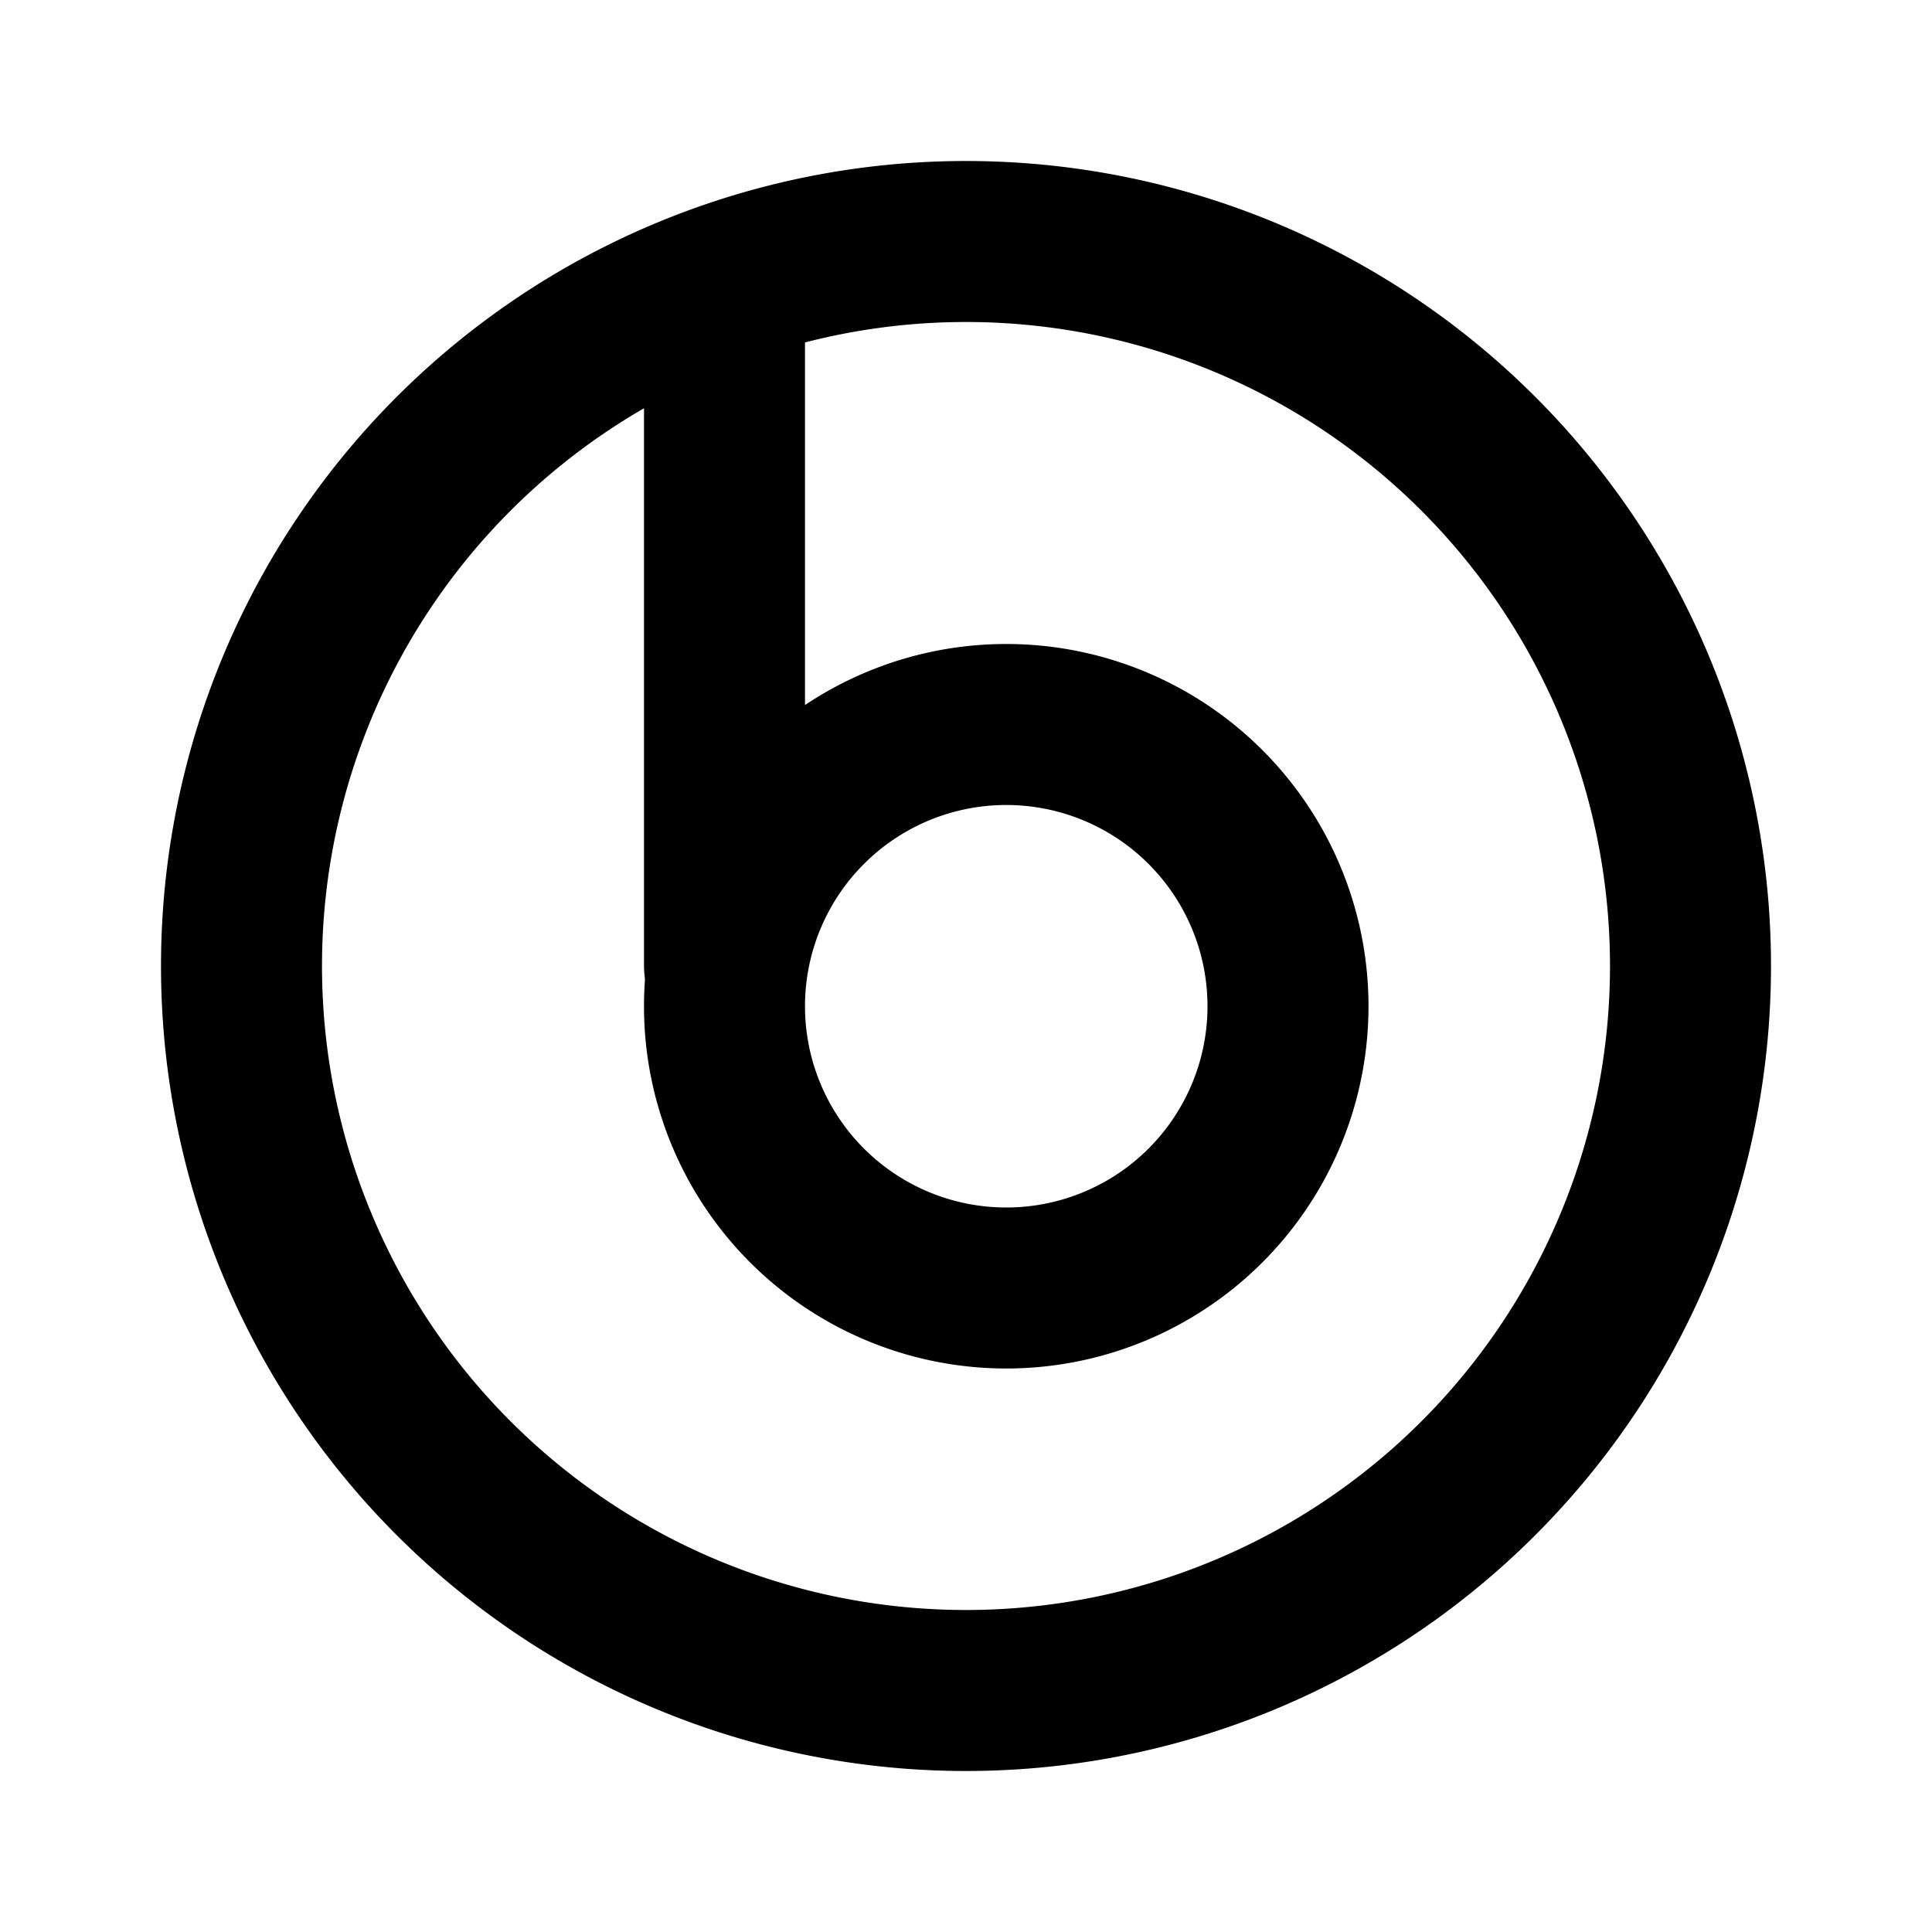
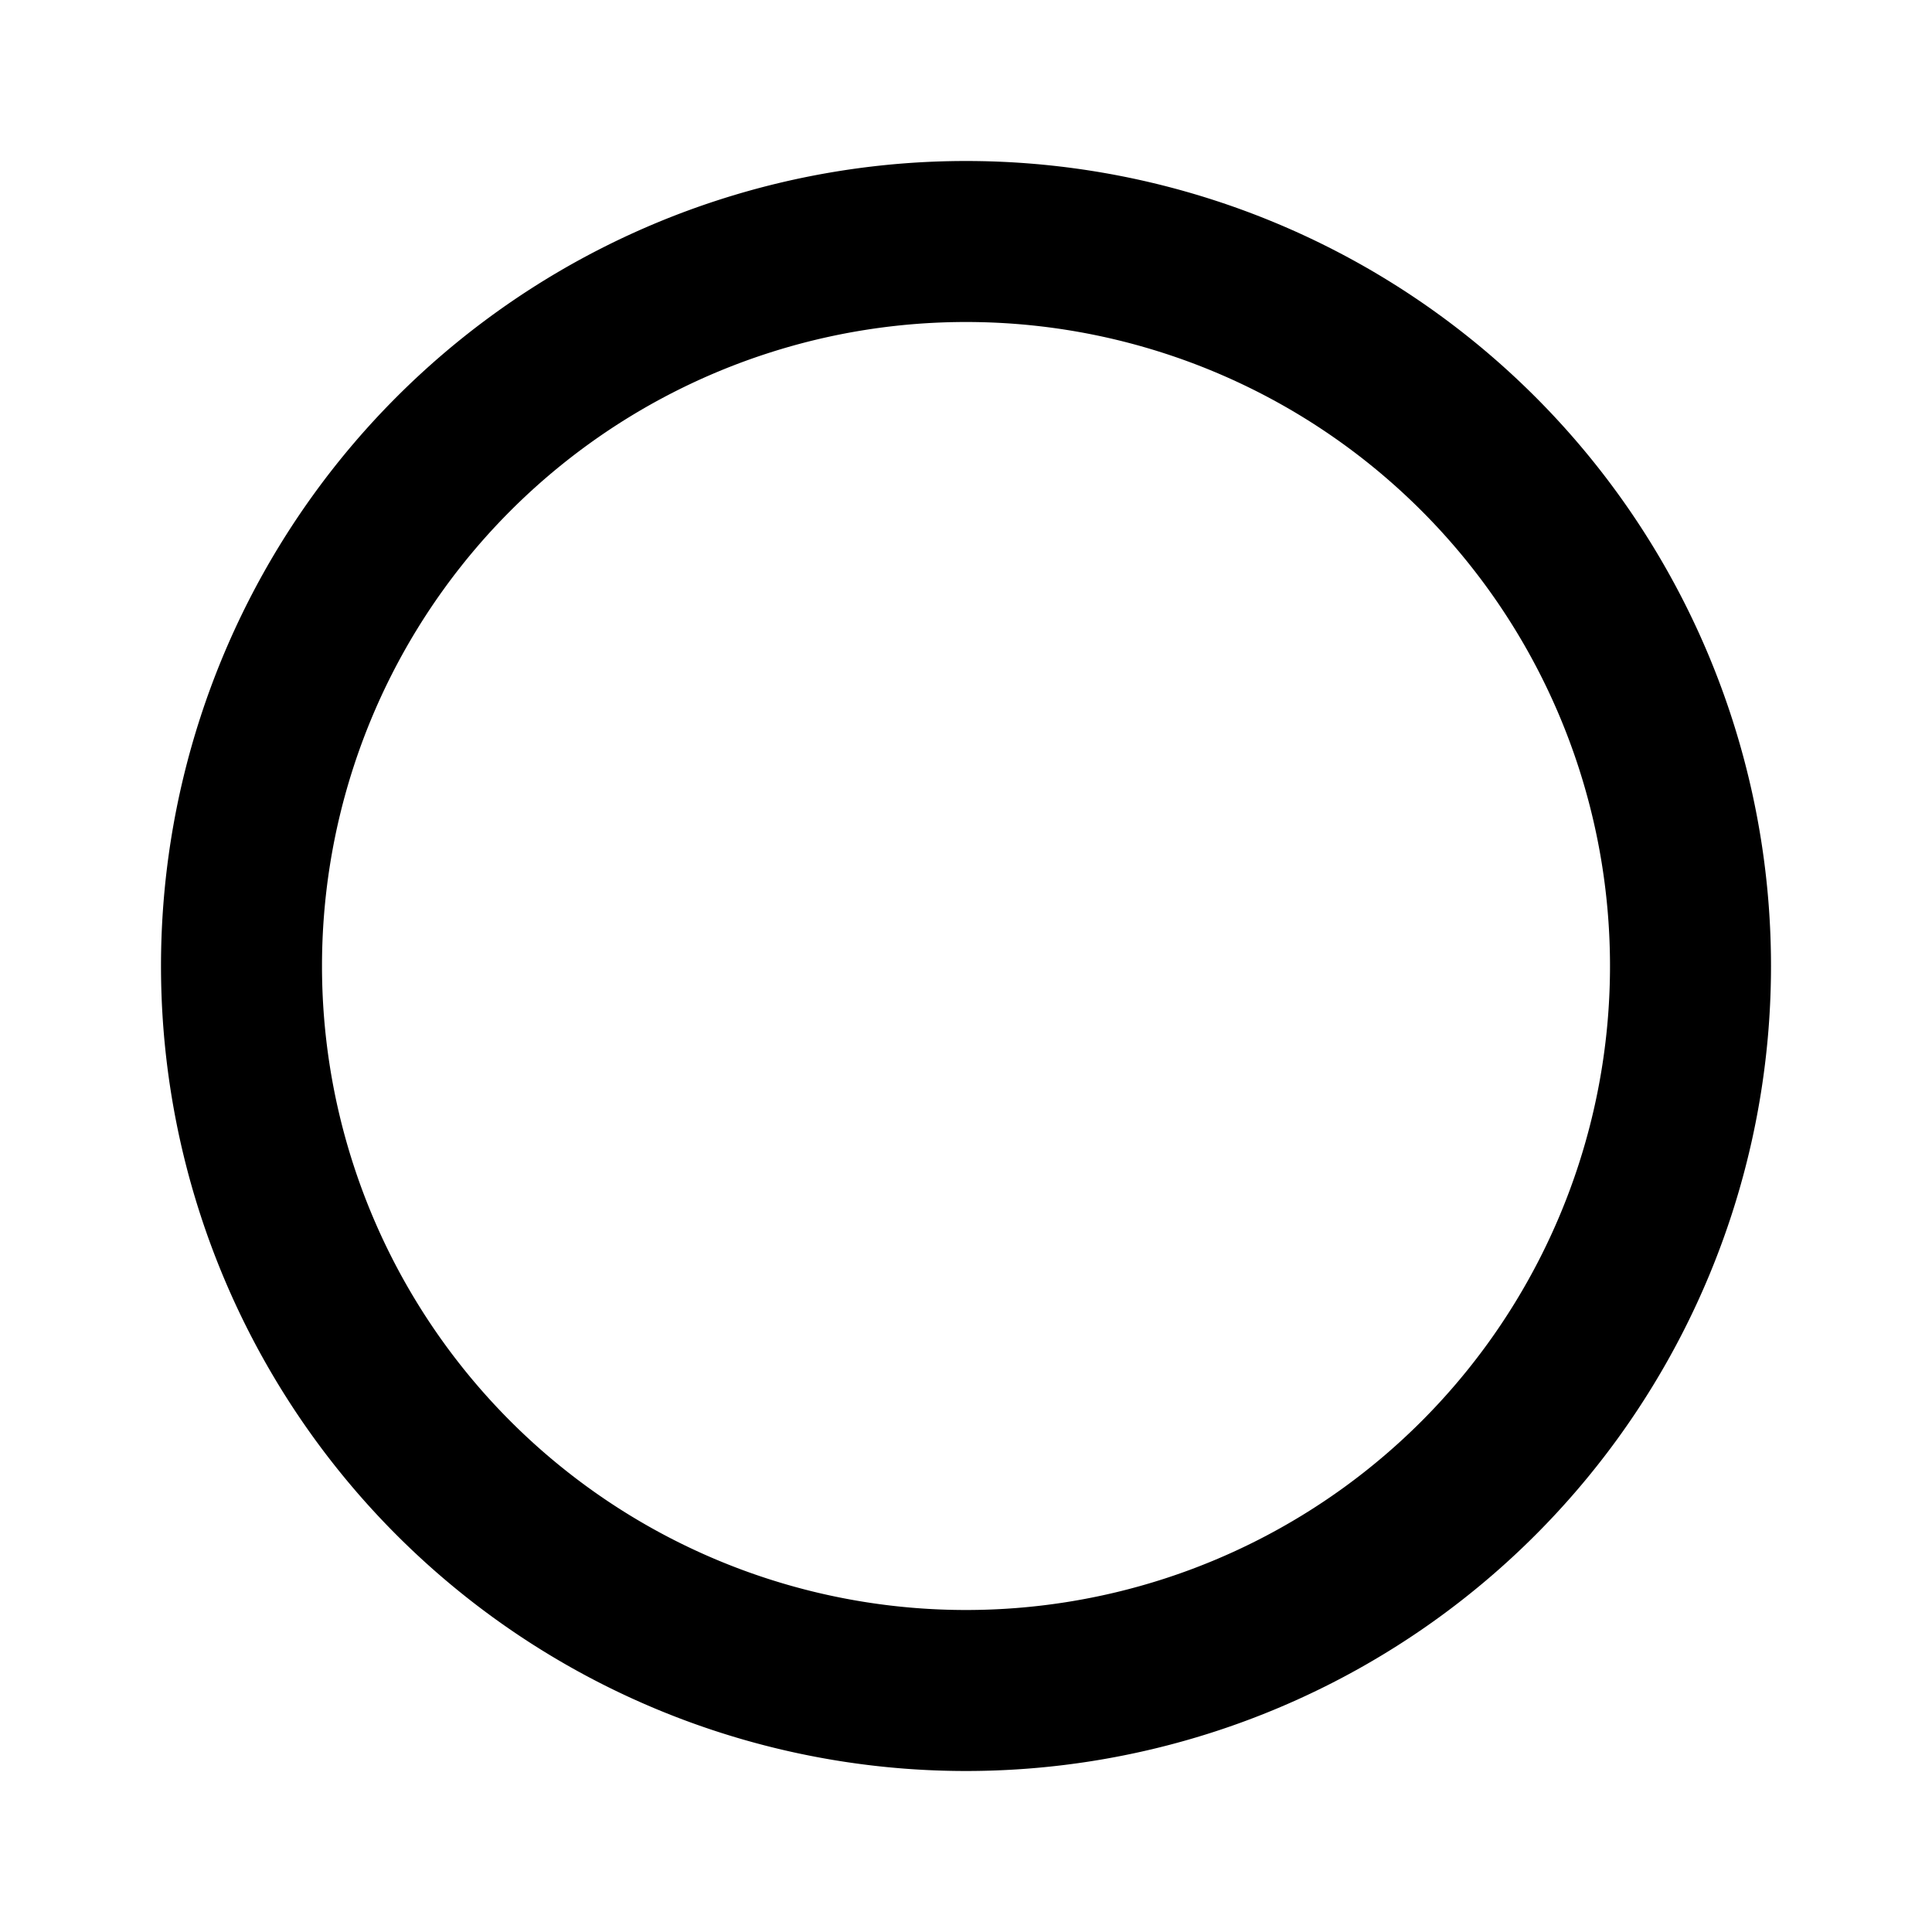
<svg xmlns="http://www.w3.org/2000/svg" class="icon icon-tabler icons-tabler-outline icon-tabler-brand-beats" stroke-linejoin="round" stroke-linecap="round" stroke-width="2" stroke="currentColor" fill="none" viewBox="0 0 24 24" height="24" width="24">
  <path fill="none" d="M0 0h24v24H0z" stroke="none" />
  <path d="M12 12m-9 0a9 9 0 1 0 18 0a9 9 0 1 0 -18 0" />
-   <path d="M12.5 12.5m-3.5 0a3.5 3.5 0 1 0 7 0a3.5 3.5 0 1 0 -7 0" />
-   <path d="M9 12v-8" />
</svg>